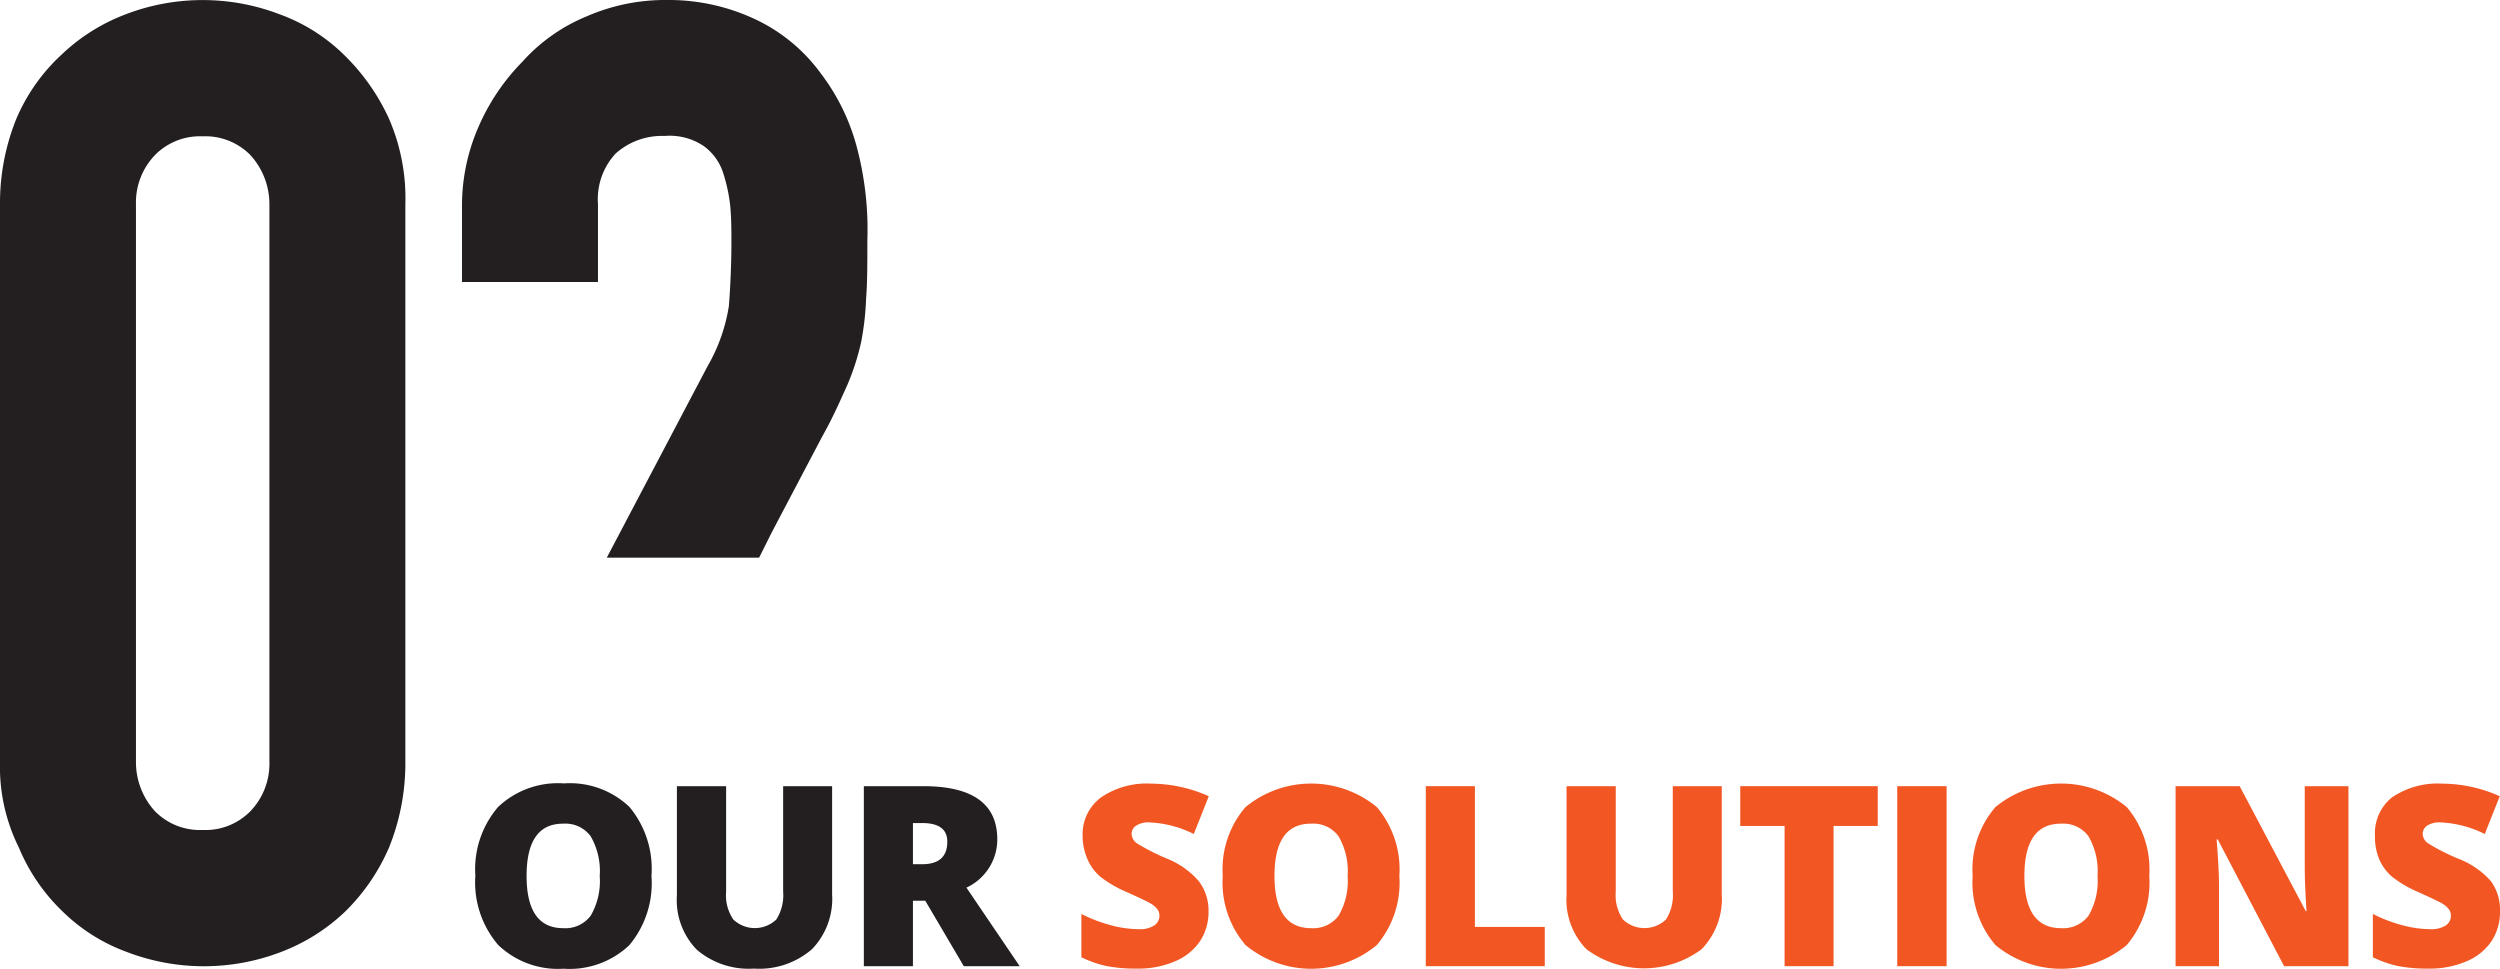
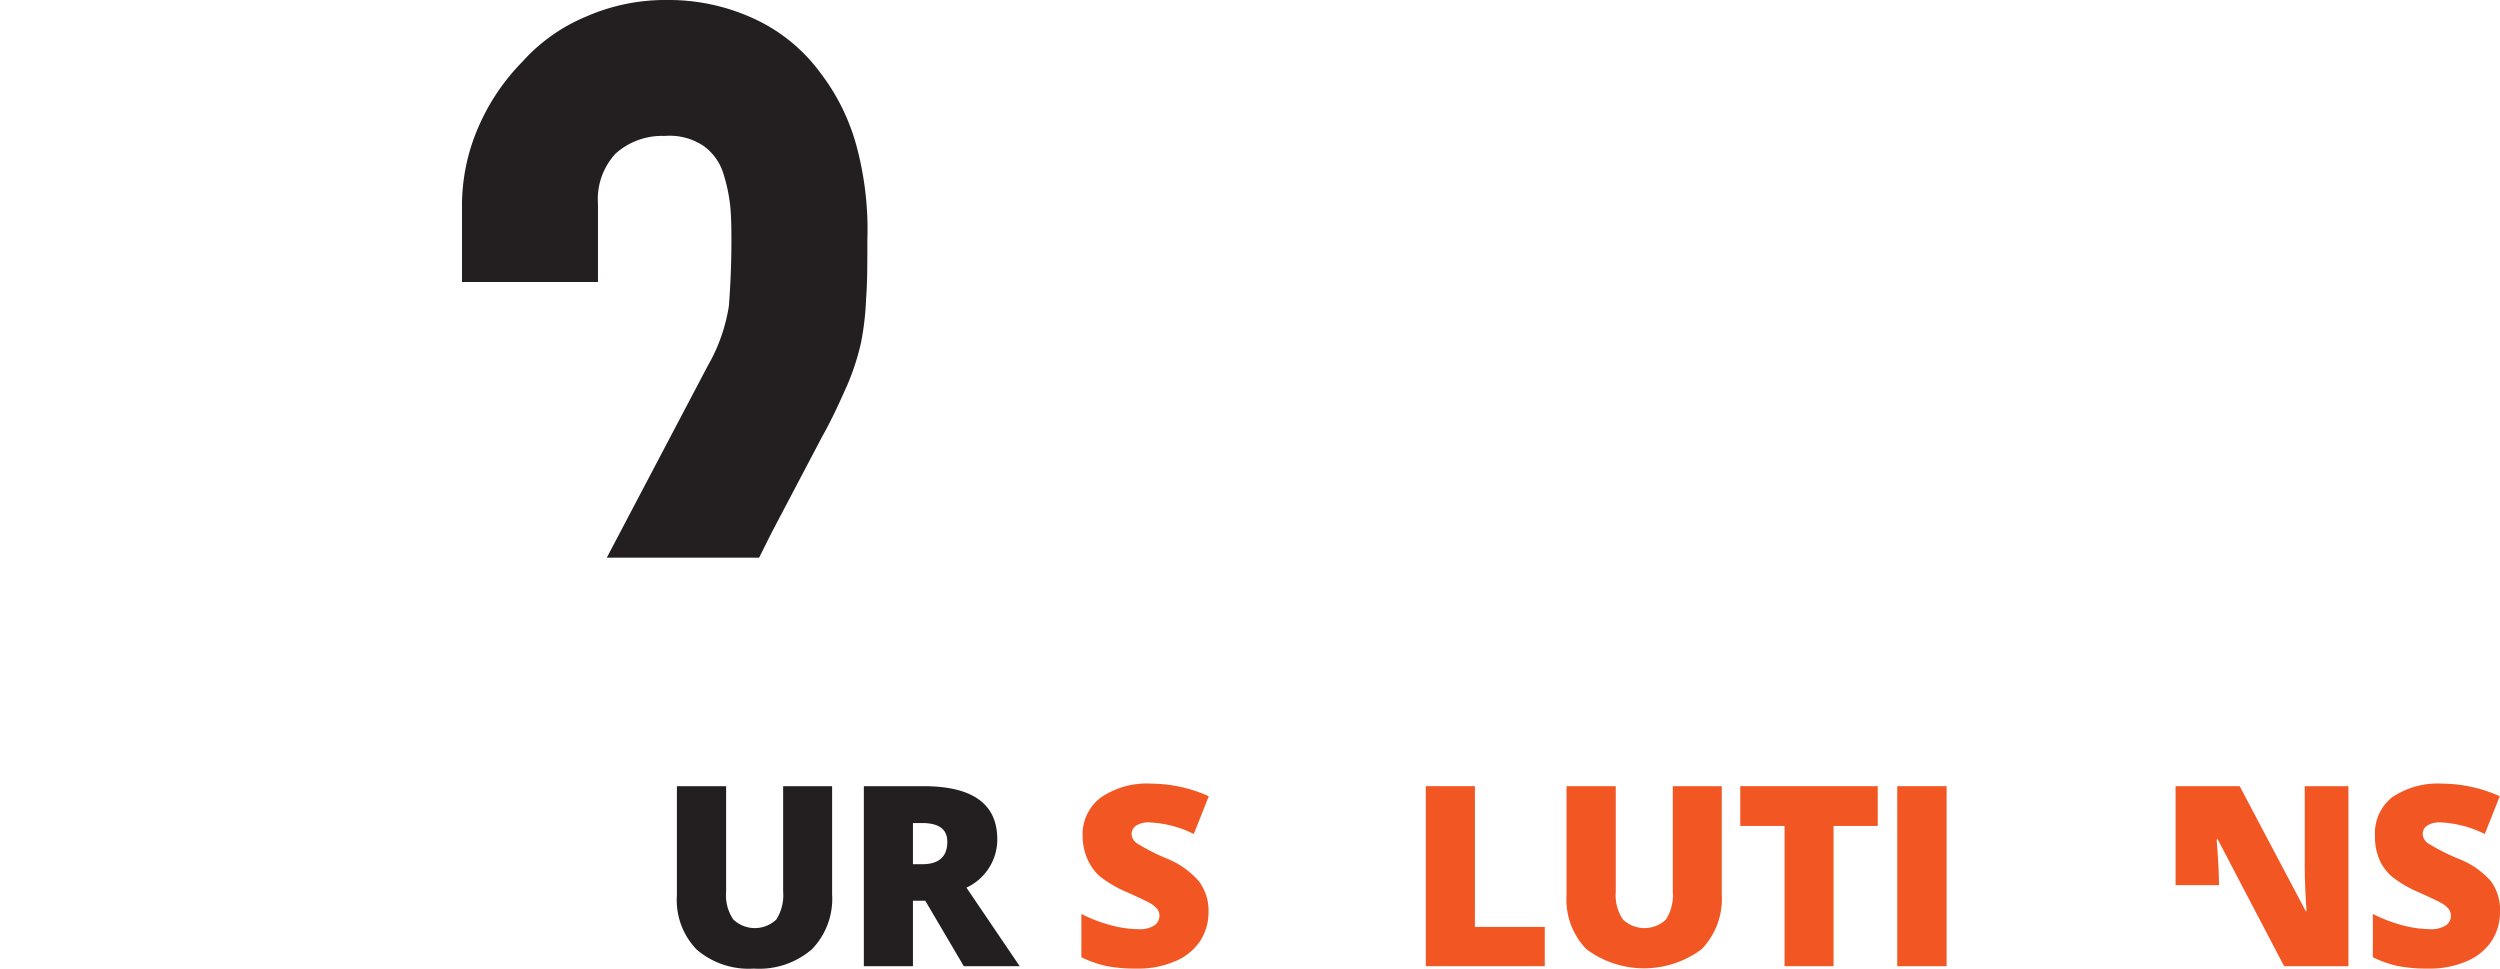
<svg xmlns="http://www.w3.org/2000/svg" id="Layer_1" data-name="Layer 1" viewBox="0 0 198.59 76.95">
  <defs>
    <style>.cls-1{fill:none;}.cls-2{fill:#231f20;}.cls-3{fill:#f15623;}</style>
  </defs>
  <title>asset-02</title>
  <line class="cls-1" x1="62.5" y1="42.3" x2="51.7" y2="42.3" />
-   <path class="cls-2" d="M0,16.23a17.87,17.87,0,0,1,1.3-6.8,14.85,14.85,0,0,1,3.6-5.1A15.15,15.15,0,0,1,10,1.13a17.1,17.1,0,0,1,12.2,0,14.23,14.23,0,0,1,5.1,3.2,16.83,16.83,0,0,1,3.6,5.1,15.86,15.86,0,0,1,1.3,6.8v44.3a17.87,17.87,0,0,1-1.3,6.8,16,16,0,0,1-3.5,5.1,15.15,15.15,0,0,1-5.1,3.2,17.1,17.1,0,0,1-12.2,0A14.23,14.23,0,0,1,5,72.43a15,15,0,0,1-3.5-5.1A14.41,14.41,0,0,1,0,60.52V16.23Zm10.8,44.3a5.78,5.78,0,0,0,1.5,3.9,5,5,0,0,0,3.8,1.5,5,5,0,0,0,3.8-1.5,5.44,5.44,0,0,0,1.5-3.9V16.23a5.78,5.78,0,0,0-1.5-3.9,5,5,0,0,0-3.8-1.5,5,5,0,0,0-3.8,1.5,5.44,5.44,0,0,0-1.5,3.9v44.3Z" />
  <path class="cls-2" d="M68.1,11.83a16.72,16.72,0,0,0-2.9-6,13.57,13.57,0,0,0-5-4.2A16.14,16.14,0,0,0,53,0a15.6,15.6,0,0,0-6.4,1.3,14,14,0,0,0-5.1,3.6,17,17,0,0,0-3.5,5.2,15.6,15.6,0,0,0-1.3,6.4v5.9H47.5v-6.2a5.33,5.33,0,0,1,1.4-4,5.52,5.52,0,0,1,3.9-1.4,4.83,4.83,0,0,1,3.1.8,4.26,4.26,0,0,1,1.5,2,13.1,13.1,0,0,1,.6,2.7c0.1,1,.1,2,0.1,2.9,0,2-.1,3.8-0.2,5.1a13.79,13.79,0,0,1-1.7,4.8l-8,15.2H60.3l1-2,4-7.6c0.9-1.6,1.5-3,2-4.1a19.29,19.29,0,0,0,1.1-3.4,22.1,22.1,0,0,0,.4-3.5c0.1-1.2.1-2.8,0.1-4.6A25.57,25.57,0,0,0,68.1,11.83Z" />
-   <path class="cls-2" d="M51.75,69.58A7.67,7.67,0,0,1,50,75.07a6.88,6.88,0,0,1-5.23,1.88,6.87,6.87,0,0,1-5.2-1.89,7.64,7.64,0,0,1-1.81-5.5,7.59,7.59,0,0,1,1.8-5.45,6.9,6.9,0,0,1,5.23-1.88A6.86,6.86,0,0,1,50,64.1,7.68,7.68,0,0,1,51.75,69.58Zm-9.92,0q0,4.15,2.91,4.15a2.51,2.51,0,0,0,2.19-1,5.48,5.48,0,0,0,.71-3.14,5.52,5.52,0,0,0-.72-3.16,2.48,2.48,0,0,0-2.16-1Q41.83,65.4,41.83,69.58Z" />
  <path class="cls-2" d="M66.1,62.45v8.6a5.75,5.75,0,0,1-1.6,4.35,6.4,6.4,0,0,1-4.62,1.54,6.34,6.34,0,0,1-4.53-1.5,5.64,5.64,0,0,1-1.58-4.3V62.45h3.91v8.39a3.41,3.41,0,0,0,.57,2.2,2.48,2.48,0,0,0,3.42,0,3.61,3.61,0,0,0,.54-2.22V62.45H66.1Z" />
  <path class="cls-2" d="M72.52,71.55v5.2H68.62V62.45h4.72q5.88,0,5.88,4.22a4.22,4.22,0,0,1-2.45,3.84L81,76.75H76.56l-3.06-5.2h-1Zm0-2.9h0.73q2,0,2-1.79,0-1.48-2-1.48H72.52v3.27Z" />
  <path class="cls-3" d="M96,72.41a4.19,4.19,0,0,1-.68,2.36,4.44,4.44,0,0,1-2,1.6,7.32,7.32,0,0,1-3,.57,12.26,12.26,0,0,1-2.42-.2,9,9,0,0,1-2-.7V72.6a11.62,11.62,0,0,0,2.32.89,8.7,8.7,0,0,0,2.21.32,2.16,2.16,0,0,0,1.27-.3,0.92,0.92,0,0,0,.4-0.77,0.84,0.84,0,0,0-.16-0.51,1.9,1.9,0,0,0-.52-0.45q-0.36-.22-1.92-0.92a9.22,9.22,0,0,1-2.11-1.23,3.79,3.79,0,0,1-1-1.37A4.52,4.52,0,0,1,86,66.43a3.65,3.65,0,0,1,1.45-3.08,6.43,6.43,0,0,1,4-1.1,11.26,11.26,0,0,1,4.57,1l-1.19,3a8.71,8.71,0,0,0-3.49-.92,1.83,1.83,0,0,0-1.1.26,0.8,0.8,0,0,0-.35.66,0.94,0.94,0,0,0,.44.75,16.76,16.76,0,0,0,2.38,1.21A6.58,6.58,0,0,1,95.23,70,3.85,3.85,0,0,1,96,72.41Z" />
-   <path class="cls-3" d="M111.16,69.58a7.67,7.67,0,0,1-1.79,5.49,8.16,8.16,0,0,1-10.43,0,7.64,7.64,0,0,1-1.81-5.5,7.59,7.59,0,0,1,1.8-5.45,8.21,8.21,0,0,1,10.45,0A7.67,7.67,0,0,1,111.16,69.58Zm-9.92,0q0,4.15,2.91,4.15a2.51,2.51,0,0,0,2.19-1,5.48,5.48,0,0,0,.71-3.14,5.52,5.52,0,0,0-.72-3.16,2.48,2.48,0,0,0-2.16-1Q101.24,65.4,101.24,69.58Z" />
  <path class="cls-3" d="M113.26,76.75V62.45h3.9V73.63h5.55v3.12h-9.45Z" />
  <path class="cls-3" d="M136.77,62.45v8.6a5.74,5.74,0,0,1-1.6,4.35,7.65,7.65,0,0,1-9.15,0,5.64,5.64,0,0,1-1.58-4.3V62.45h3.91v8.39a3.41,3.41,0,0,0,.57,2.2,2.48,2.48,0,0,0,3.42,0,3.62,3.62,0,0,0,.54-2.22V62.45h3.9Z" />
  <path class="cls-3" d="M145.65,76.75h-3.89V65.61h-3.52V62.45h10.92v3.16h-3.51V76.75Z" />
  <path class="cls-3" d="M150.71,76.75V62.45h3.92v14.3h-3.92Z" />
-   <path class="cls-3" d="M170.73,69.58a7.67,7.67,0,0,1-1.79,5.49,8.16,8.16,0,0,1-10.43,0,7.64,7.64,0,0,1-1.81-5.5,7.59,7.59,0,0,1,1.8-5.45,8.21,8.21,0,0,1,10.45,0A7.67,7.67,0,0,1,170.73,69.58Zm-9.92,0q0,4.15,2.91,4.15a2.51,2.51,0,0,0,2.19-1,5.48,5.48,0,0,0,.71-3.14,5.52,5.52,0,0,0-.72-3.16,2.48,2.48,0,0,0-2.16-1Q160.81,65.4,160.81,69.58Z" />
-   <path class="cls-3" d="M186.55,76.75h-5.11l-5.27-10.07h-0.09q0.19,2.38.19,3.63v6.44h-3.45V62.45h5.09l5.25,9.93h0.06q-0.14-2.16-.14-3.47V62.45h3.47v14.3Z" />
+   <path class="cls-3" d="M186.55,76.75h-5.11l-5.27-10.07h-0.09q0.19,2.38.19,3.63h-3.45V62.45h5.09l5.25,9.93h0.06q-0.14-2.16-.14-3.47V62.45h3.47v14.3Z" />
  <path class="cls-3" d="M198.59,72.41a4.19,4.19,0,0,1-.68,2.36,4.44,4.44,0,0,1-2,1.6,7.32,7.32,0,0,1-3,.57,12.25,12.25,0,0,1-2.42-.2,9,9,0,0,1-2-.7V72.6a11.6,11.6,0,0,0,2.32.89,8.71,8.71,0,0,0,2.21.32,2.17,2.17,0,0,0,1.27-.3,0.92,0.92,0,0,0,.4-0.77,0.84,0.84,0,0,0-.16-0.51,1.89,1.89,0,0,0-.52-0.45q-0.36-.22-1.92-0.92A9.22,9.22,0,0,1,190,69.63a3.8,3.8,0,0,1-1-1.37,4.52,4.52,0,0,1-.34-1.83A3.65,3.65,0,0,1,190,63.35a6.43,6.43,0,0,1,4-1.1,11.26,11.26,0,0,1,4.57,1l-1.19,3a8.71,8.71,0,0,0-3.49-.92,1.83,1.83,0,0,0-1.1.26,0.8,0.8,0,0,0-.34.66,0.94,0.94,0,0,0,.44.75,16.74,16.74,0,0,0,2.38,1.21A6.58,6.58,0,0,1,197.87,70,3.86,3.86,0,0,1,198.59,72.41Z" />
</svg>